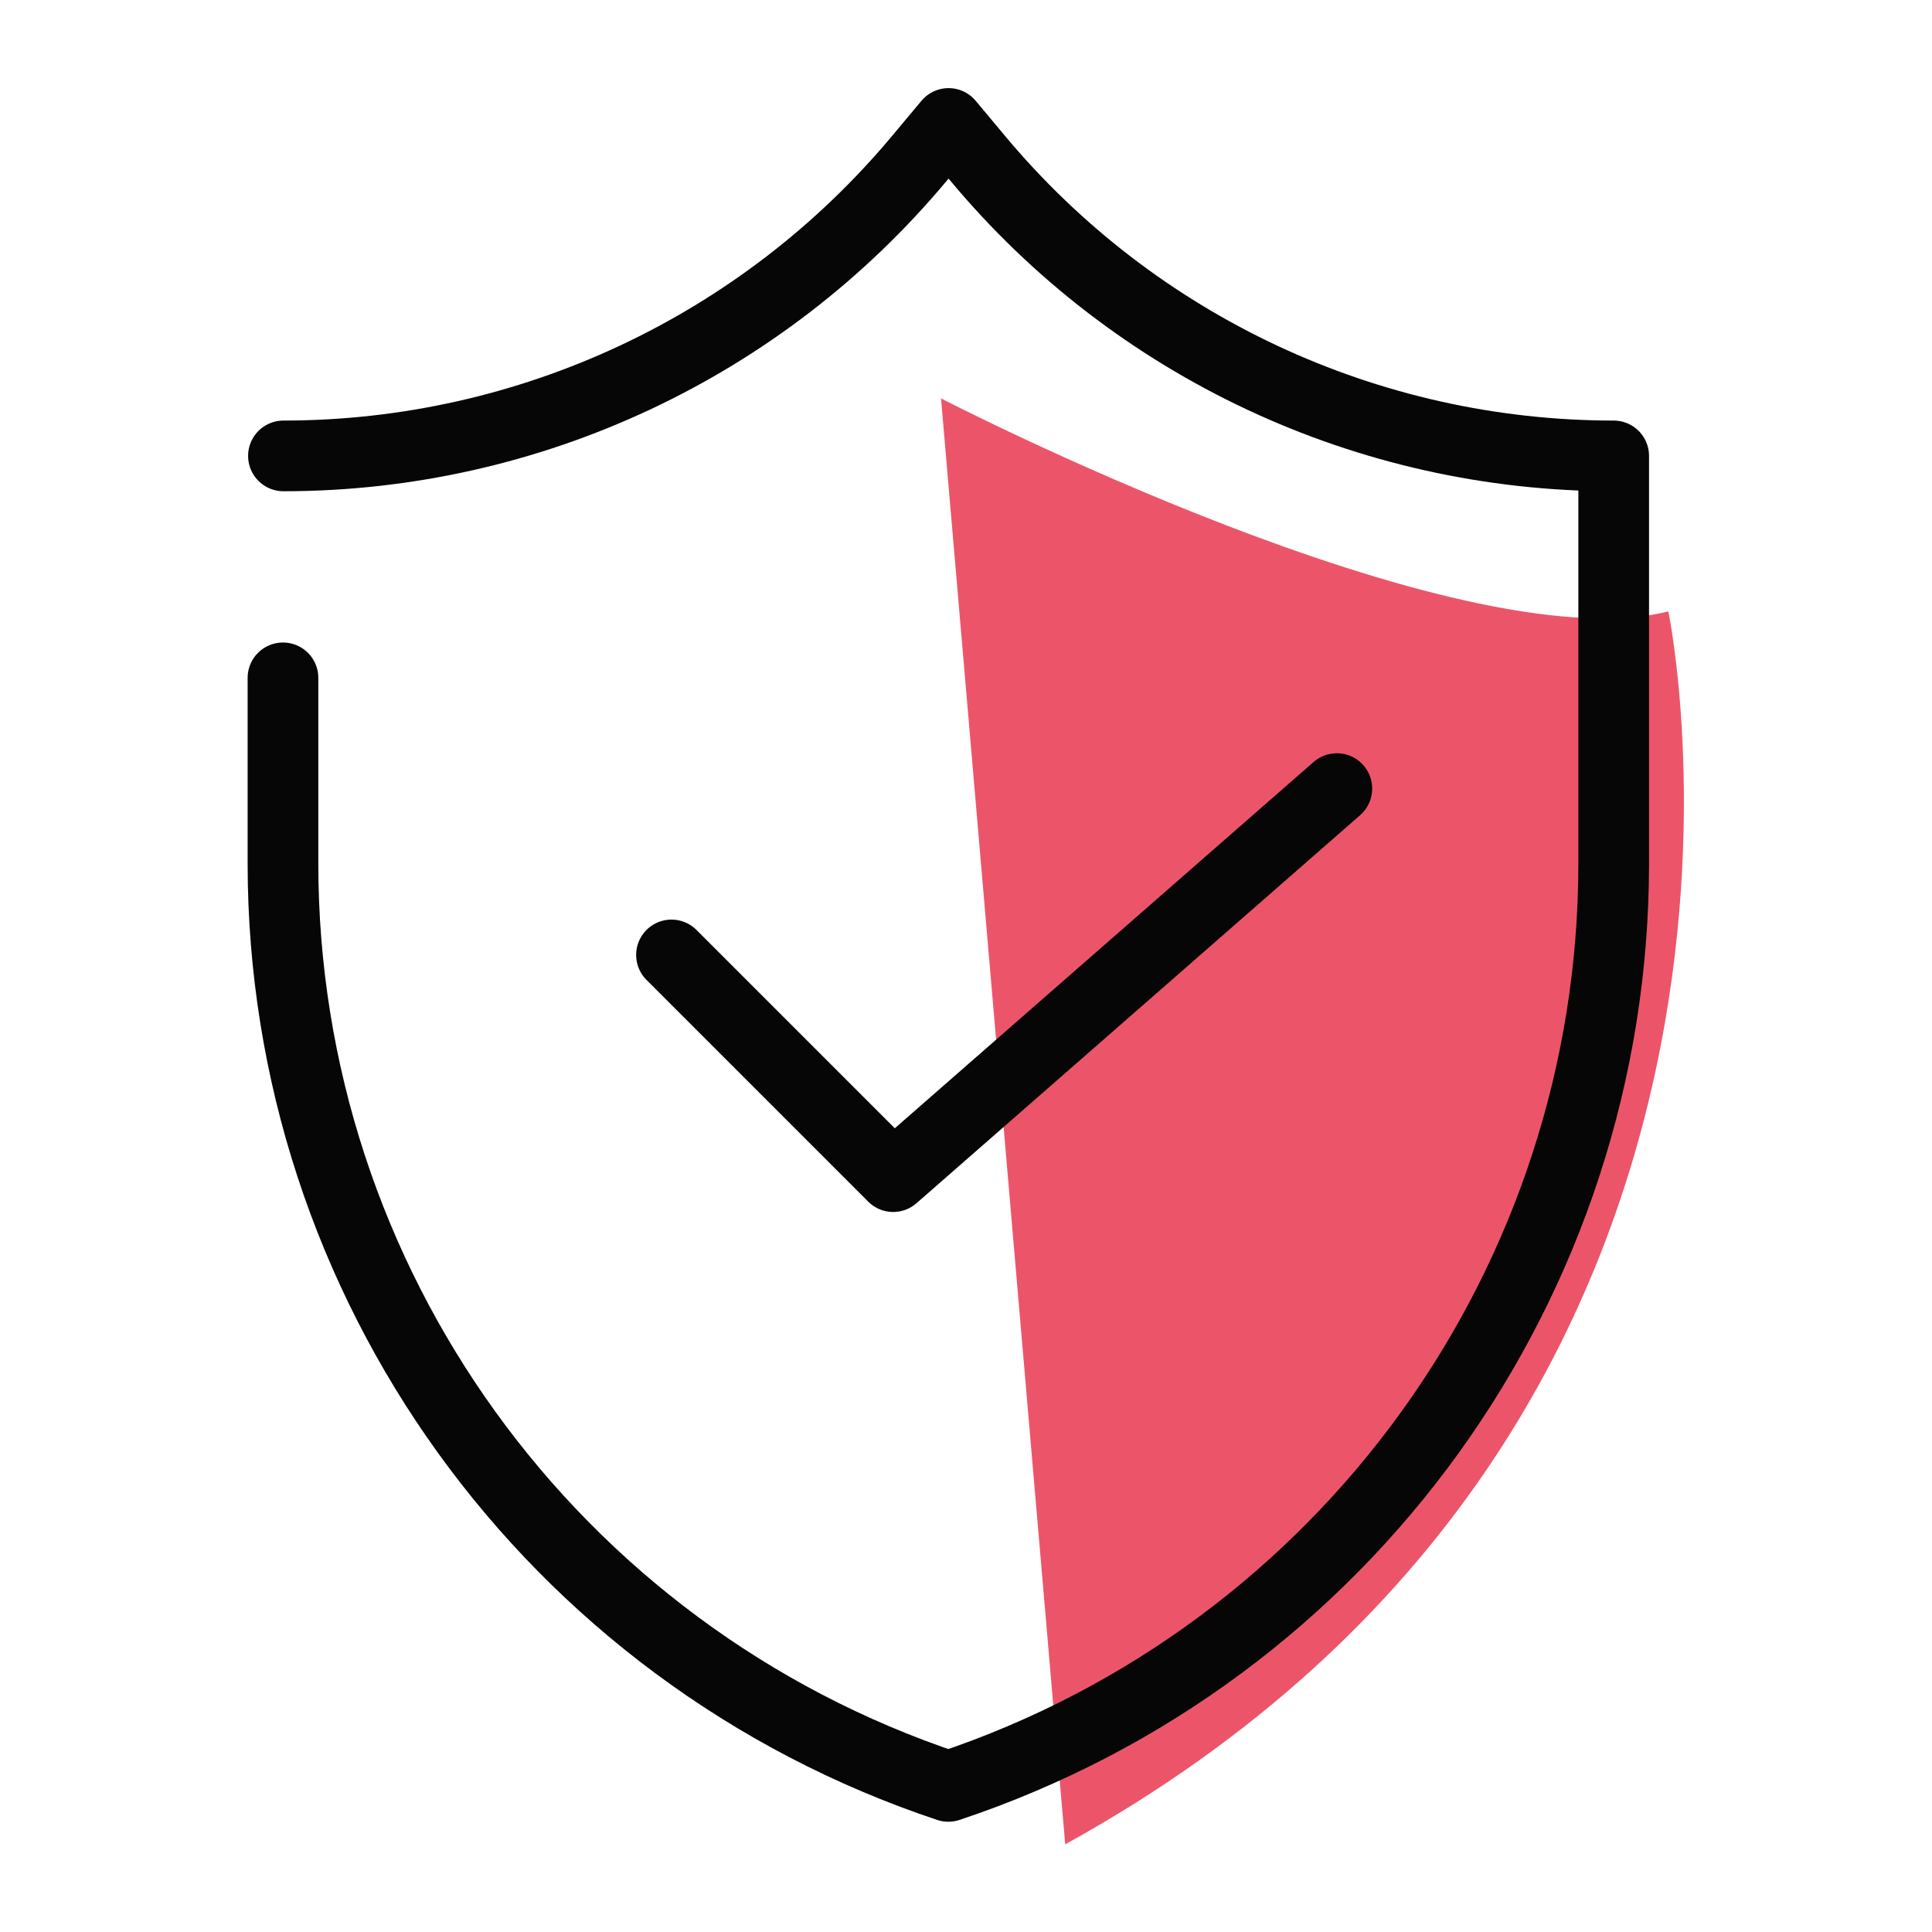
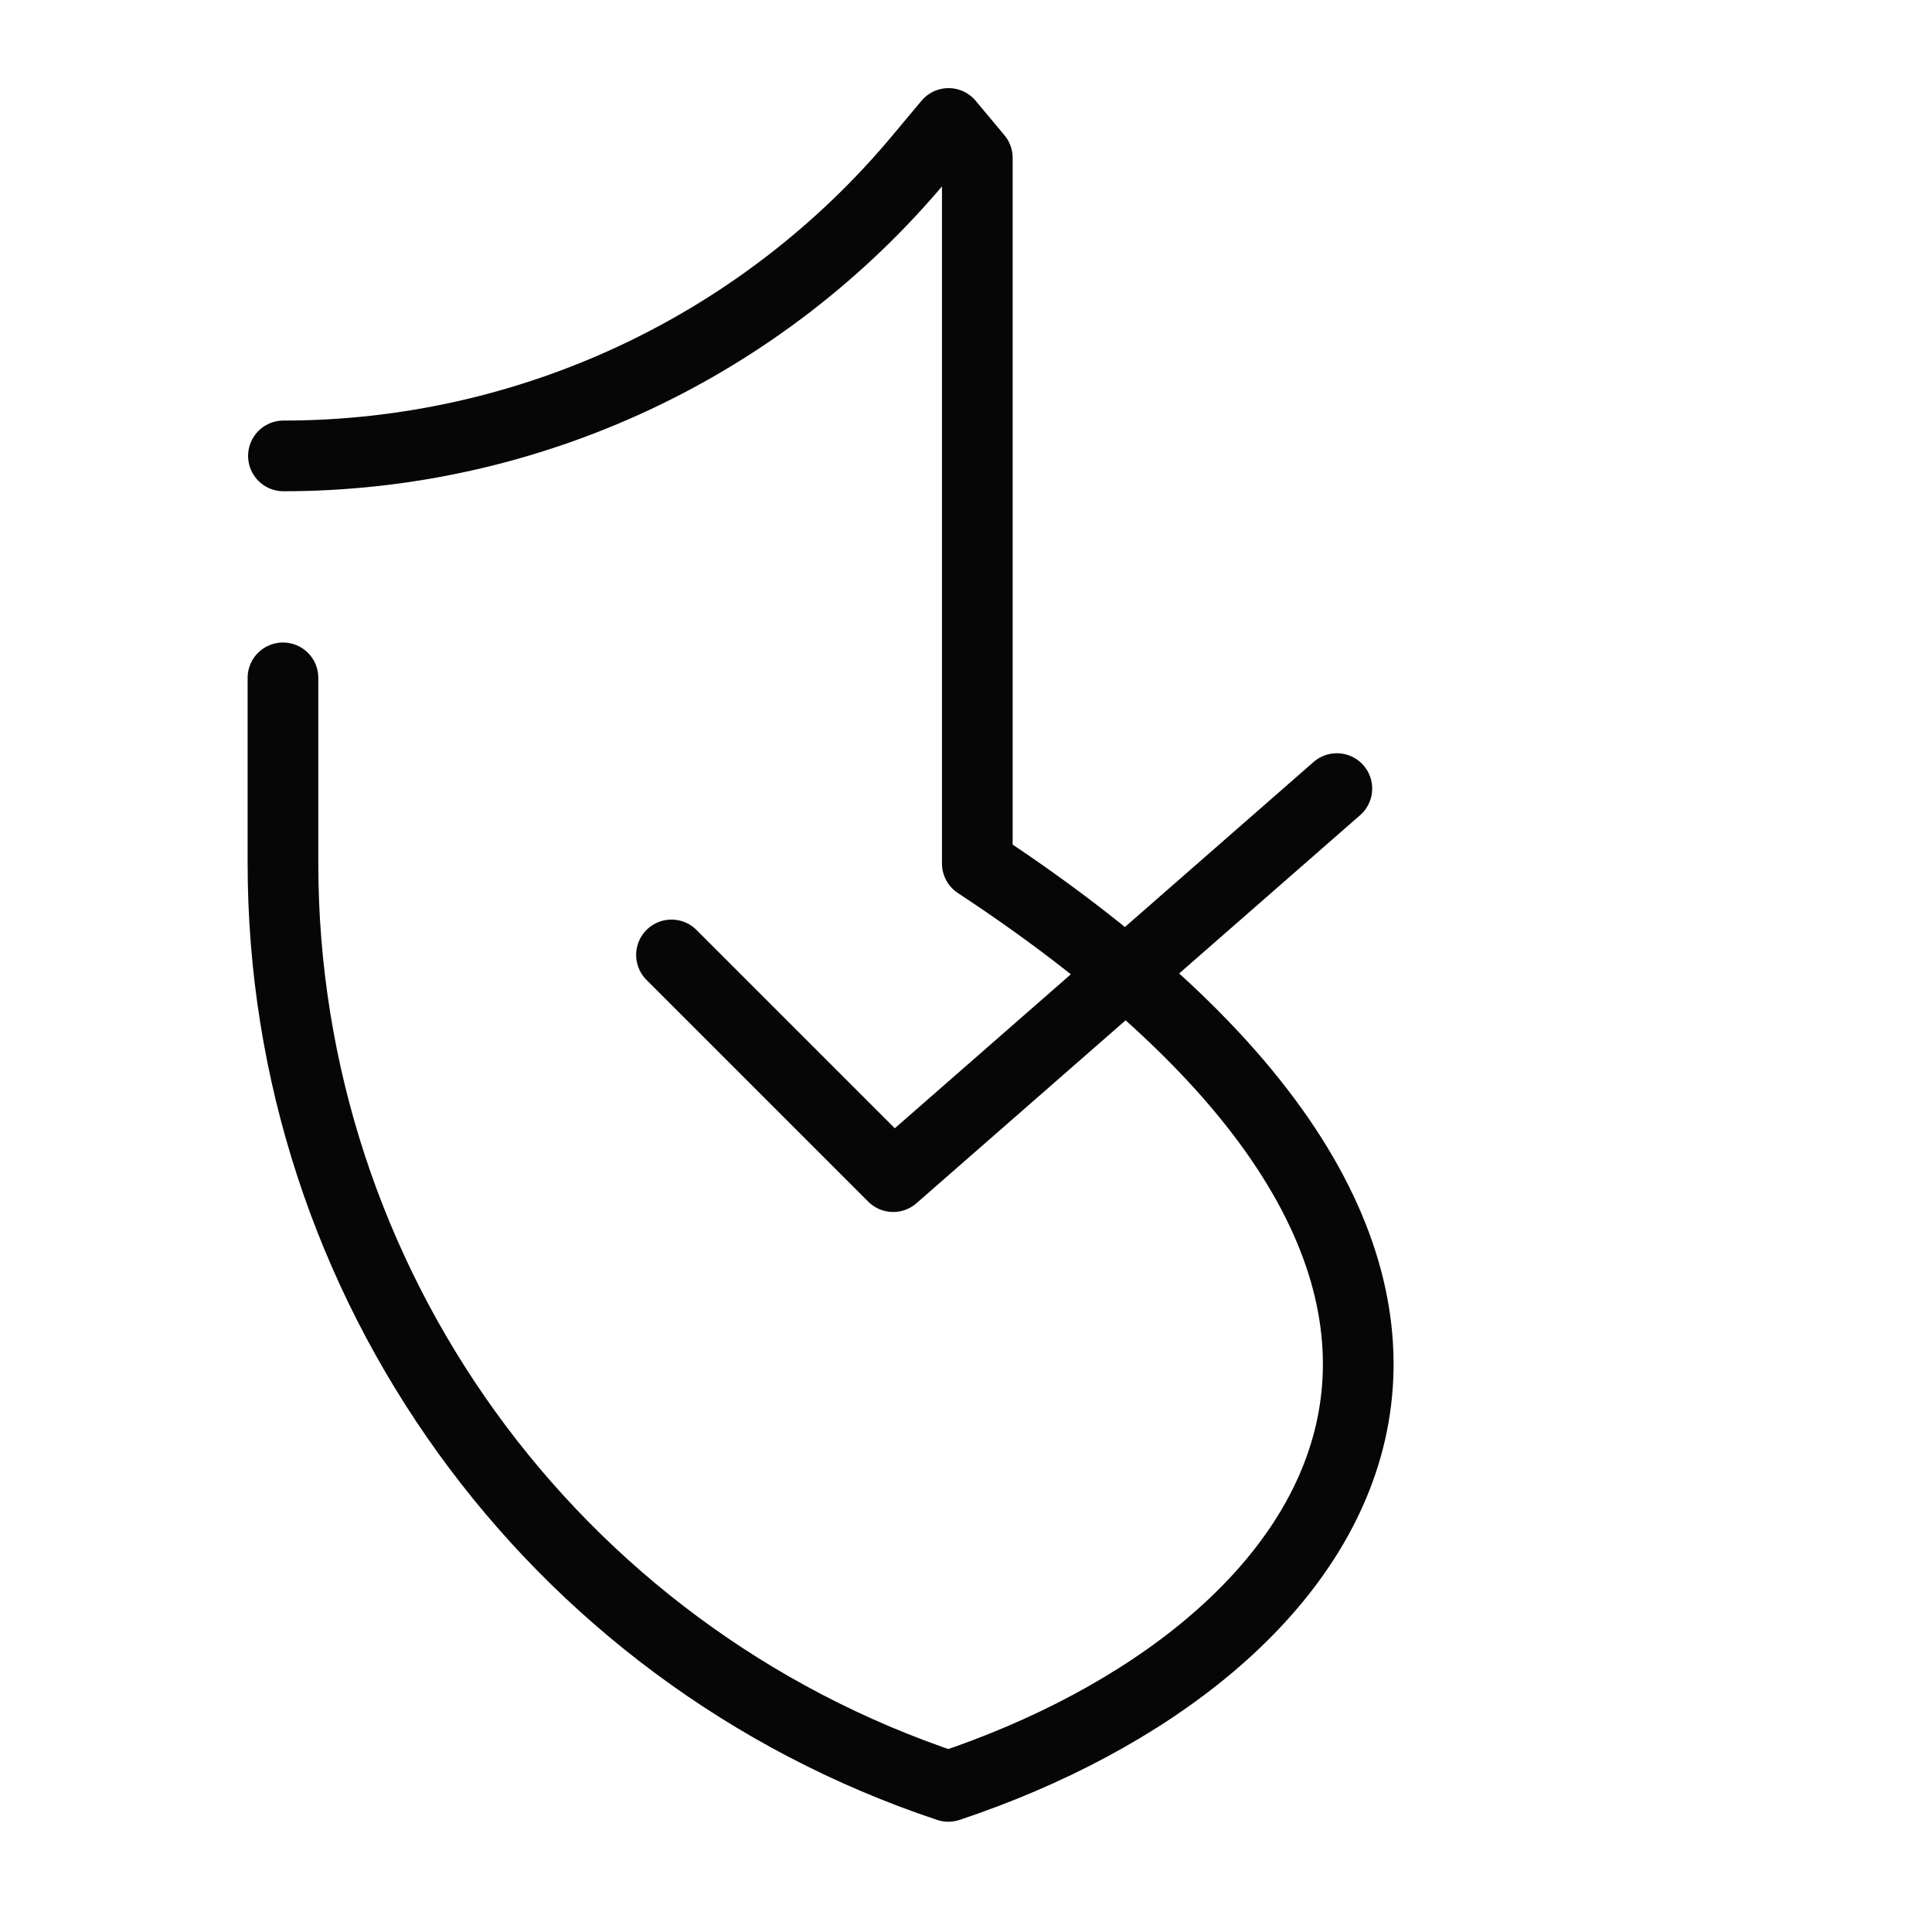
<svg xmlns="http://www.w3.org/2000/svg" width="82" height="82" viewBox="0 0 82 82" fill="none">
  <g clip-path="url(#clip0_2074_15490)">
-     <path d="M45.21 78.27L39.94 16.91C39.94 16.91 61.78 28.2 70.81 25.95C70.81 25.95 77.96 60.21 45.21 78.28V78.27Z" fill="#EC5569" />
-     <path d="M12.03 19.35C22.47 19.35 32.36 14.71 39.04 6.7L40.26 5.24L41.48 6.7C48.16 14.72 58.06 19.35 68.49 19.35V36.65C68.49 54.42 57.12 70.2 40.25 75.82C23.39 70.2 12.01 54.42 12.01 36.65V28.77" stroke="#060606" stroke-width="3" stroke-linecap="round" stroke-linejoin="round" />
+     <path d="M12.03 19.35C22.47 19.35 32.36 14.71 39.04 6.7L40.26 5.24L41.48 6.7V36.65C68.49 54.42 57.12 70.2 40.25 75.82C23.39 70.2 12.01 54.42 12.01 36.65V28.77" stroke="#060606" stroke-width="3" stroke-linecap="round" stroke-linejoin="round" />
    <path d="M28.5 40.53L37.91 49.94L56.74 33.47" stroke="#060606" stroke-width="3" stroke-linecap="round" stroke-linejoin="round" />
  </g>
  <defs>
    <clipPath id="clip0_2074_15490">
      <rect width="82" height="82" fill="white" />
    </clipPath>
  </defs>
</svg>